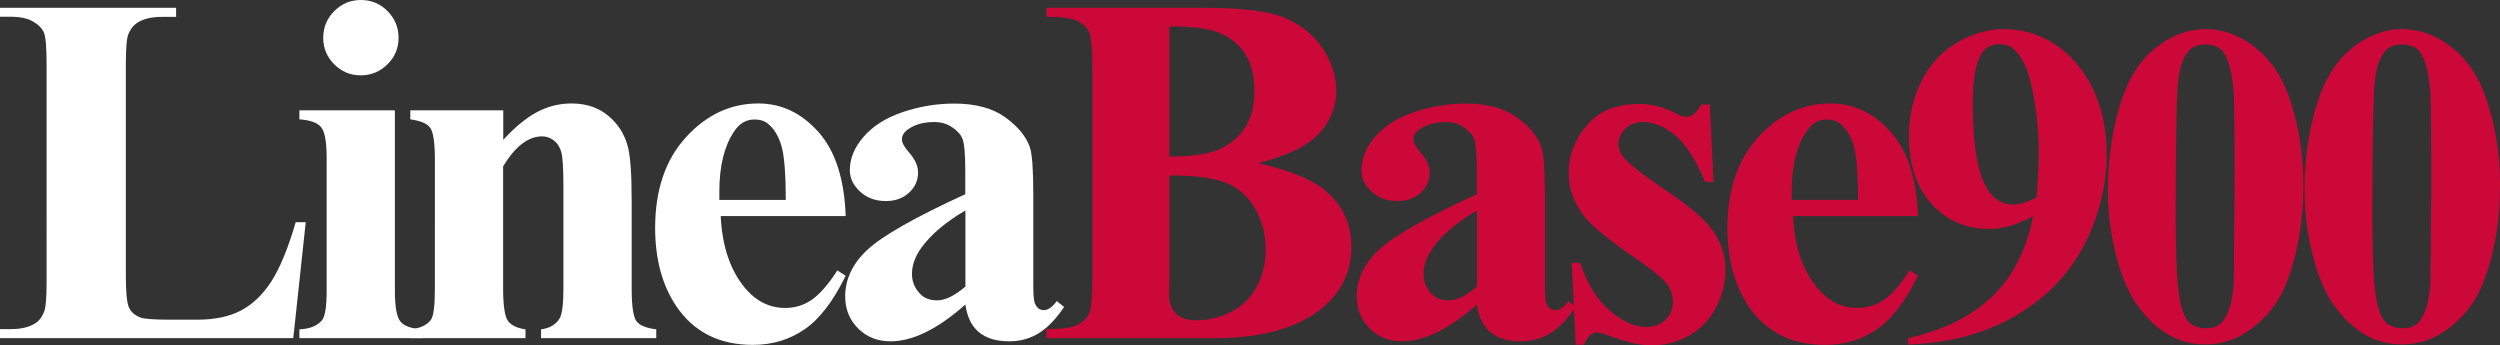
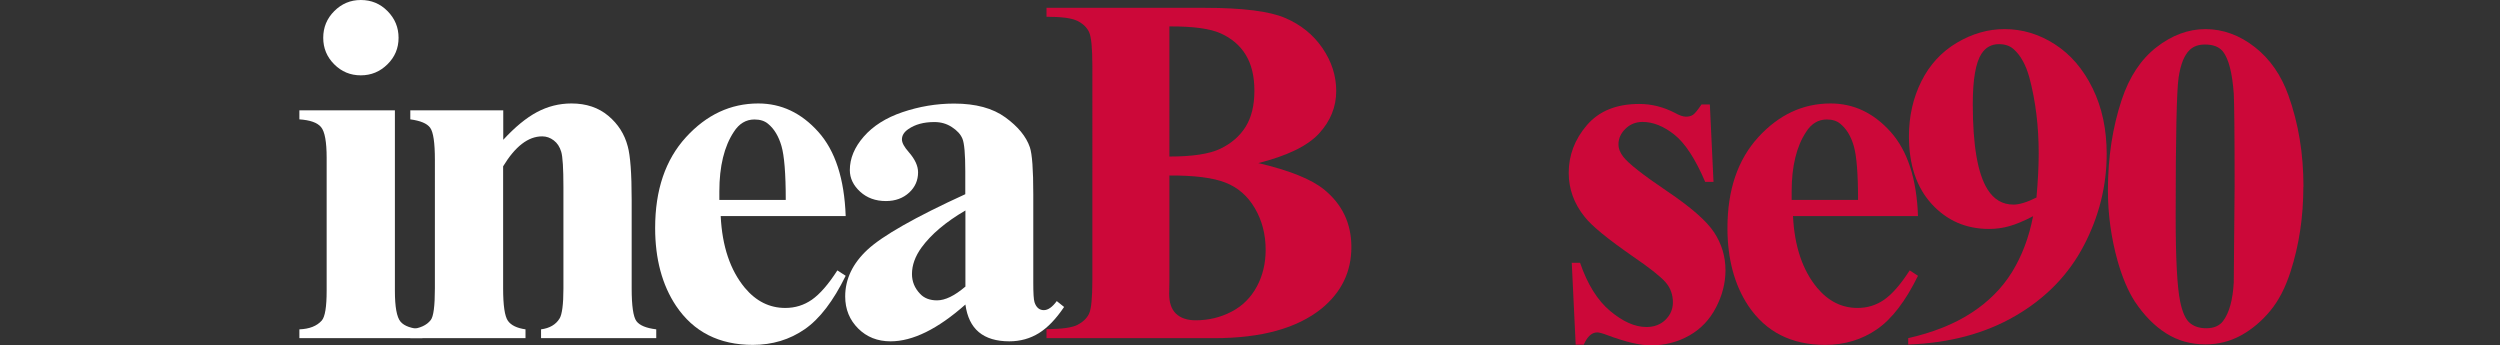
<svg xmlns="http://www.w3.org/2000/svg" id="Livello_1" viewBox="0 0 204.42 28.21">
  <rect x="0" y="0" width="204.42" height="28.21" fill="#333333" stroke="none" />
  <defs>
    <style>.cls-1{fill:#fff;}.cls-2{fill:#cc0839;}</style>
  </defs>
  <g>
-     <path class="cls-1" d="M25,18.17l-1.02,9.48H0v-.74H.9c.78,0,1.41-.14,1.89-.42,.35-.19,.61-.5,.8-.96,.15-.32,.22-1.16,.22-2.51V5.26c0-1.38-.07-2.24-.22-2.59s-.44-.65-.89-.91-1.05-.39-1.8-.39H0V.64H14.4v.74h-1.18c-.78,0-1.41,.14-1.89,.42-.35,.19-.62,.5-.82,.96-.15,.32-.22,1.16-.22,2.51V22.47c0,1.38,.08,2.26,.24,2.64s.47,.66,.94,.85c.33,.12,1.14,.18,2.41,.18h2.25c1.43,0,2.63-.25,3.59-.76s1.78-1.3,2.48-2.39,1.36-2.7,1.98-4.82h.82Z" />
    <path class="cls-1" d="M32.29,9.02v14.76c0,1.31,.15,2.15,.46,2.52s.9,.57,1.79,.63v.72h-10.06v-.72c.82-.03,1.43-.27,1.83-.72,.27-.31,.4-1.12,.4-2.43V12.91c0-1.31-.15-2.15-.46-2.52s-.9-.57-1.77-.63v-.74h7.81ZM29.5,0c.86,0,1.59,.3,2.19,.91s.9,1.33,.9,2.18-.3,1.57-.91,2.17-1.33,.9-2.18,.9-1.57-.3-2.17-.9-.9-1.32-.9-2.17,.3-1.58,.9-2.18,1.32-.91,2.17-.91Z" />
    <path class="cls-1" d="M41.15,9.02v2.41c.96-1.04,1.87-1.79,2.75-2.26s1.82-.71,2.83-.71c1.21,0,2.21,.34,3.01,1.01s1.33,1.5,1.59,2.5c.21,.76,.32,2.21,.32,4.36v7.25c0,1.43,.13,2.33,.39,2.68s.8,.57,1.62,.67v.72h-9.42v-.72c.7-.09,1.21-.39,1.51-.88,.21-.33,.32-1.16,.32-2.47V15.3c0-1.53-.06-2.49-.18-2.89s-.32-.71-.61-.93-.6-.33-.95-.33c-1.14,0-2.2,.82-3.19,2.45v9.98c0,1.39,.13,2.28,.39,2.65s.74,.6,1.44,.7v.72h-9.42v-.72c.78-.08,1.34-.33,1.67-.76,.23-.29,.34-1.16,.34-2.59V13.07c0-1.41-.13-2.28-.39-2.63s-.8-.57-1.62-.68v-.74h7.59Z" />
    <path class="cls-1" d="M69.15,17.67h-10.22c.12,2.47,.78,4.42,1.97,5.86,.92,1.1,2.02,1.65,3.31,1.65,.8,0,1.52-.22,2.17-.67s1.35-1.25,2.09-2.4l.68,.44c-1.01,2.06-2.12,3.52-3.35,4.37s-2.64,1.28-4.24,1.28c-2.76,0-4.85-1.06-6.28-3.19-1.14-1.71-1.71-3.84-1.71-6.37,0-3.11,.84-5.58,2.52-7.42s3.65-2.76,5.91-2.76c1.89,0,3.52,.77,4.91,2.32s2.13,3.84,2.24,6.88Zm-4.9-1.33c0-2.14-.12-3.61-.35-4.4s-.59-1.4-1.09-1.81c-.28-.24-.65-.36-1.12-.36-.69,0-1.26,.34-1.69,1.02-.78,1.18-1.18,2.8-1.18,4.86v.7h5.42Z" />
    <path class="cls-1" d="M78.94,24.9c-2.27,2.01-4.31,3.01-6.12,3.01-1.06,0-1.95-.35-2.65-1.05s-1.06-1.57-1.06-2.62c0-1.42,.61-2.7,1.83-3.83s3.88-2.65,7.99-4.53v-1.87c0-1.41-.08-2.29-.23-2.66s-.44-.68-.87-.96-.9-.41-1.43-.41c-.86,0-1.57,.19-2.13,.58-.35,.24-.52,.52-.52,.84,0,.28,.19,.62,.56,1.04,.5,.57,.76,1.12,.76,1.65,0,.65-.24,1.21-.73,1.66s-1.12,.69-1.9,.69c-.84,0-1.54-.25-2.1-.76s-.85-1.1-.85-1.77c0-.96,.38-1.87,1.14-2.74s1.81-1.54,3.17-2,2.76-.7,4.22-.7c1.77,0,3.16,.38,4.19,1.13s1.7,1.56,2,2.44c.19,.56,.28,1.84,.28,3.84v7.23c0,.85,.03,1.38,.1,1.6s.17,.38,.3,.49,.29,.16,.46,.16c.35,0,.7-.25,1.06-.74l.6,.48c-.66,.98-1.35,1.7-2.06,2.14s-1.52,.67-2.42,.67c-1.06,0-1.89-.25-2.49-.75s-.96-1.25-1.1-2.26Zm0-1.45v-6.24c-1.61,.94-2.8,1.95-3.59,3.03-.52,.72-.78,1.44-.78,2.17,0,.61,.22,1.15,.66,1.61,.33,.36,.8,.54,1.39,.54,.66,0,1.43-.37,2.31-1.12Z" />
  </g>
  <g>
    <path class="cls-2" d="M102.87,13.33c2.56,.6,4.36,1.32,5.4,2.17,1.49,1.21,2.23,2.78,2.23,4.7,0,2.03-.82,3.71-2.45,5.04-2.01,1.61-4.92,2.41-8.75,2.41h-13.73v-.74c1.25,0,2.1-.12,2.54-.35s.76-.53,.94-.91,.27-1.29,.27-2.75V5.38c0-1.46-.09-2.38-.27-2.76s-.49-.68-.95-.91-1.29-.34-2.53-.34V.64h12.95c3.09,0,5.29,.28,6.57,.83s2.3,1.37,3.05,2.47,1.12,2.26,1.12,3.5c0,1.3-.47,2.46-1.41,3.48s-2.6,1.82-4.98,2.42Zm-7.25,1.02v8.67l-.02,1c0,.72,.18,1.26,.55,1.62s.91,.55,1.62,.55c1.06,0,2.04-.24,2.94-.71s1.58-1.16,2.06-2.05,.72-1.9,.72-3c0-1.26-.29-2.39-.88-3.4s-1.39-1.7-2.41-2.1-2.55-.59-4.58-.58Zm0-1.55c1.89,0,3.28-.21,4.17-.64s1.58-1.02,2.06-1.79,.72-1.75,.72-2.95-.24-2.17-.71-2.94-1.15-1.34-2.02-1.74-2.28-.59-4.22-.58V12.79Z" />
-     <path class="cls-2" d="M120.77,24.9c-2.27,2.01-4.31,3.01-6.12,3.01-1.06,0-1.95-.35-2.65-1.05s-1.06-1.57-1.06-2.62c0-1.42,.61-2.7,1.83-3.83s3.88-2.65,7.99-4.53v-1.87c0-1.41-.08-2.29-.23-2.66s-.44-.68-.87-.96-.9-.41-1.43-.41c-.86,0-1.57,.19-2.13,.58-.35,.24-.52,.52-.52,.84,0,.28,.19,.62,.56,1.04,.5,.57,.76,1.12,.76,1.65,0,.65-.24,1.21-.73,1.66s-1.12,.69-1.9,.69c-.84,0-1.54-.25-2.1-.76s-.85-1.1-.85-1.77c0-.96,.38-1.87,1.14-2.74s1.81-1.54,3.17-2,2.76-.7,4.22-.7c1.77,0,3.16,.38,4.19,1.13s1.7,1.56,2,2.44c.19,.56,.28,1.84,.28,3.84v7.23c0,.85,.03,1.38,.1,1.6s.17,.38,.3,.49,.29,.16,.46,.16c.35,0,.7-.25,1.06-.74l.6,.48c-.66,.98-1.35,1.7-2.06,2.14s-1.52,.67-2.42,.67c-1.06,0-1.89-.25-2.49-.75s-.96-1.25-1.1-2.26Zm0-1.45v-6.24c-1.61,.94-2.8,1.95-3.59,3.03-.52,.72-.78,1.44-.78,2.17,0,.61,.22,1.15,.66,1.61,.33,.36,.8,.54,1.39,.54,.66,0,1.43-.37,2.31-1.12Z" />
    <path class="cls-2" d="M139.81,8.51l.3,6.36h-.68c-.81-1.89-1.65-3.17-2.52-3.86s-1.74-1.04-2.6-1.04c-.54,0-1.01,.18-1.39,.55s-.58,.79-.58,1.27c0,.36,.13,.7,.4,1.04,.42,.54,1.61,1.48,3.57,2.8s3.24,2.44,3.85,3.37,.93,1.96,.93,3.1c0,1.04-.26,2.05-.78,3.05s-1.25,1.76-2.19,2.29-1.99,.8-3.13,.8c-.89,0-2.08-.28-3.57-.84-.4-.15-.67-.22-.82-.22-.44,0-.8,.33-1.1,1h-.66l-.32-6.69h.68c.6,1.75,1.42,3.07,2.46,3.94s2.03,1.31,2.96,1.31c.64,0,1.16-.2,1.56-.59s.61-.87,.61-1.42c0-.64-.2-1.19-.6-1.65s-1.29-1.17-2.67-2.11c-2.03-1.41-3.35-2.48-3.94-3.23-.88-1.09-1.31-2.29-1.31-3.61,0-1.43,.49-2.73,1.48-3.89s2.42-1.74,4.29-1.74c1.01,0,1.99,.25,2.93,.74,.36,.2,.65,.3,.88,.3,.24,0,.43-.05,.58-.15s.38-.38,.7-.85h.68Z" />
    <path class="cls-2" d="M156.83,17.67h-10.22c.12,2.47,.78,4.42,1.97,5.86,.92,1.1,2.02,1.65,3.31,1.65,.8,0,1.52-.22,2.17-.67s1.35-1.25,2.09-2.4l.68,.44c-1.01,2.06-2.12,3.52-3.35,4.37s-2.64,1.28-4.24,1.28c-2.76,0-4.85-1.06-6.28-3.19-1.14-1.71-1.71-3.84-1.71-6.37,0-3.11,.84-5.58,2.52-7.42s3.65-2.76,5.91-2.76c1.89,0,3.52,.77,4.91,2.32s2.13,3.84,2.24,6.88Zm-4.9-1.33c0-2.14-.12-3.61-.35-4.4s-.59-1.4-1.09-1.81c-.28-.24-.65-.36-1.12-.36-.69,0-1.26,.34-1.69,1.02-.78,1.18-1.18,2.8-1.18,4.86v.7h5.42Z" />
  </g>
  <g>
    <path class="cls-2" d="M156.03,28.16v-.51c2.02-.46,3.74-1.14,5.14-2.05,1.4-.9,2.52-2.02,3.34-3.34,.82-1.33,1.4-2.86,1.73-4.58-.75,.39-1.4,.66-1.93,.81-.53,.15-1.09,.23-1.67,.23-1.88,0-3.44-.68-4.68-2.03s-1.87-3.2-1.87-5.55c0-1.63,.34-3.13,1.01-4.48,.68-1.36,1.64-2.41,2.9-3.16,1.26-.75,2.56-1.12,3.91-1.12,1.45,0,2.82,.41,4.11,1.24,1.29,.83,2.32,2.03,3.09,3.6s1.15,3.36,1.15,5.37c0,2.6-.62,5.1-1.87,7.49s-3.11,4.3-5.58,5.74c-2.47,1.44-5.39,2.23-8.77,2.35Zm10.49-12.02c.12-1.36,.18-2.56,.18-3.6,0-2.22-.25-4.28-.76-6.19-.29-1.06-.73-1.84-1.3-2.34-.31-.27-.7-.4-1.19-.4-.61,0-1.09,.26-1.43,.79-.47,.72-.71,2.09-.71,4.11,0,3.37,.4,5.7,1.21,6.98,.52,.83,1.23,1.24,2.12,1.24,.47,0,1.1-.19,1.88-.58Z" />
    <path class="cls-2" d="M188.34,15.27c0,2.47-.35,4.78-1.04,6.92-.42,1.31-.97,2.39-1.67,3.23s-1.49,1.51-2.38,2c-.89,.49-1.86,.74-2.91,.74-1.19,0-2.27-.3-3.23-.91s-1.81-1.48-2.56-2.61c-.53-.83-1.01-1.93-1.4-3.31-.52-1.86-.79-3.79-.79-5.77,0-2.69,.38-5.16,1.13-7.41,.62-1.86,1.56-3.29,2.83-4.28,1.27-.99,2.61-1.49,4.02-1.49s2.78,.49,4.03,1.47c1.25,.98,2.16,2.3,2.75,3.95,.82,2.28,1.23,4.77,1.23,7.47Zm-5.62-.04c0-4.33-.03-6.86-.07-7.58-.12-1.69-.42-2.84-.88-3.43-.31-.39-.8-.58-1.48-.58-.52,0-.94,.15-1.24,.44-.45,.43-.75,1.18-.91,2.26-.16,1.08-.24,4.84-.24,11.28,0,3.51,.12,5.86,.37,7.05,.18,.86,.44,1.44,.78,1.73s.79,.44,1.35,.44c.61,0,1.07-.19,1.37-.58,.51-.68,.8-1.73,.88-3.16l.07-7.85Z" />
-     <path class="cls-2" d="M204.42,15.27c0,2.47-.35,4.78-1.04,6.92-.42,1.31-.97,2.39-1.67,3.23s-1.49,1.51-2.38,2c-.89,.49-1.86,.74-2.91,.74-1.19,0-2.27-.3-3.23-.91s-1.81-1.48-2.56-2.61c-.53-.83-1.01-1.93-1.4-3.31-.52-1.86-.79-3.79-.79-5.77,0-2.69,.38-5.16,1.13-7.41,.62-1.86,1.56-3.29,2.83-4.28,1.27-.99,2.61-1.49,4.02-1.49s2.78,.49,4.03,1.47c1.25,.98,2.16,2.3,2.75,3.95,.82,2.28,1.23,4.77,1.23,7.47Zm-5.62-.04c0-4.33-.03-6.86-.07-7.58-.12-1.69-.42-2.84-.88-3.43-.31-.39-.8-.58-1.48-.58-.52,0-.94,.15-1.24,.44-.45,.43-.75,1.18-.91,2.26-.16,1.08-.24,4.84-.24,11.28,0,3.51,.12,5.86,.37,7.05,.18,.86,.44,1.44,.78,1.73s.79,.44,1.35,.44c.61,0,1.07-.19,1.37-.58,.51-.68,.8-1.73,.88-3.16l.07-7.85Z" />
  </g>
</svg>